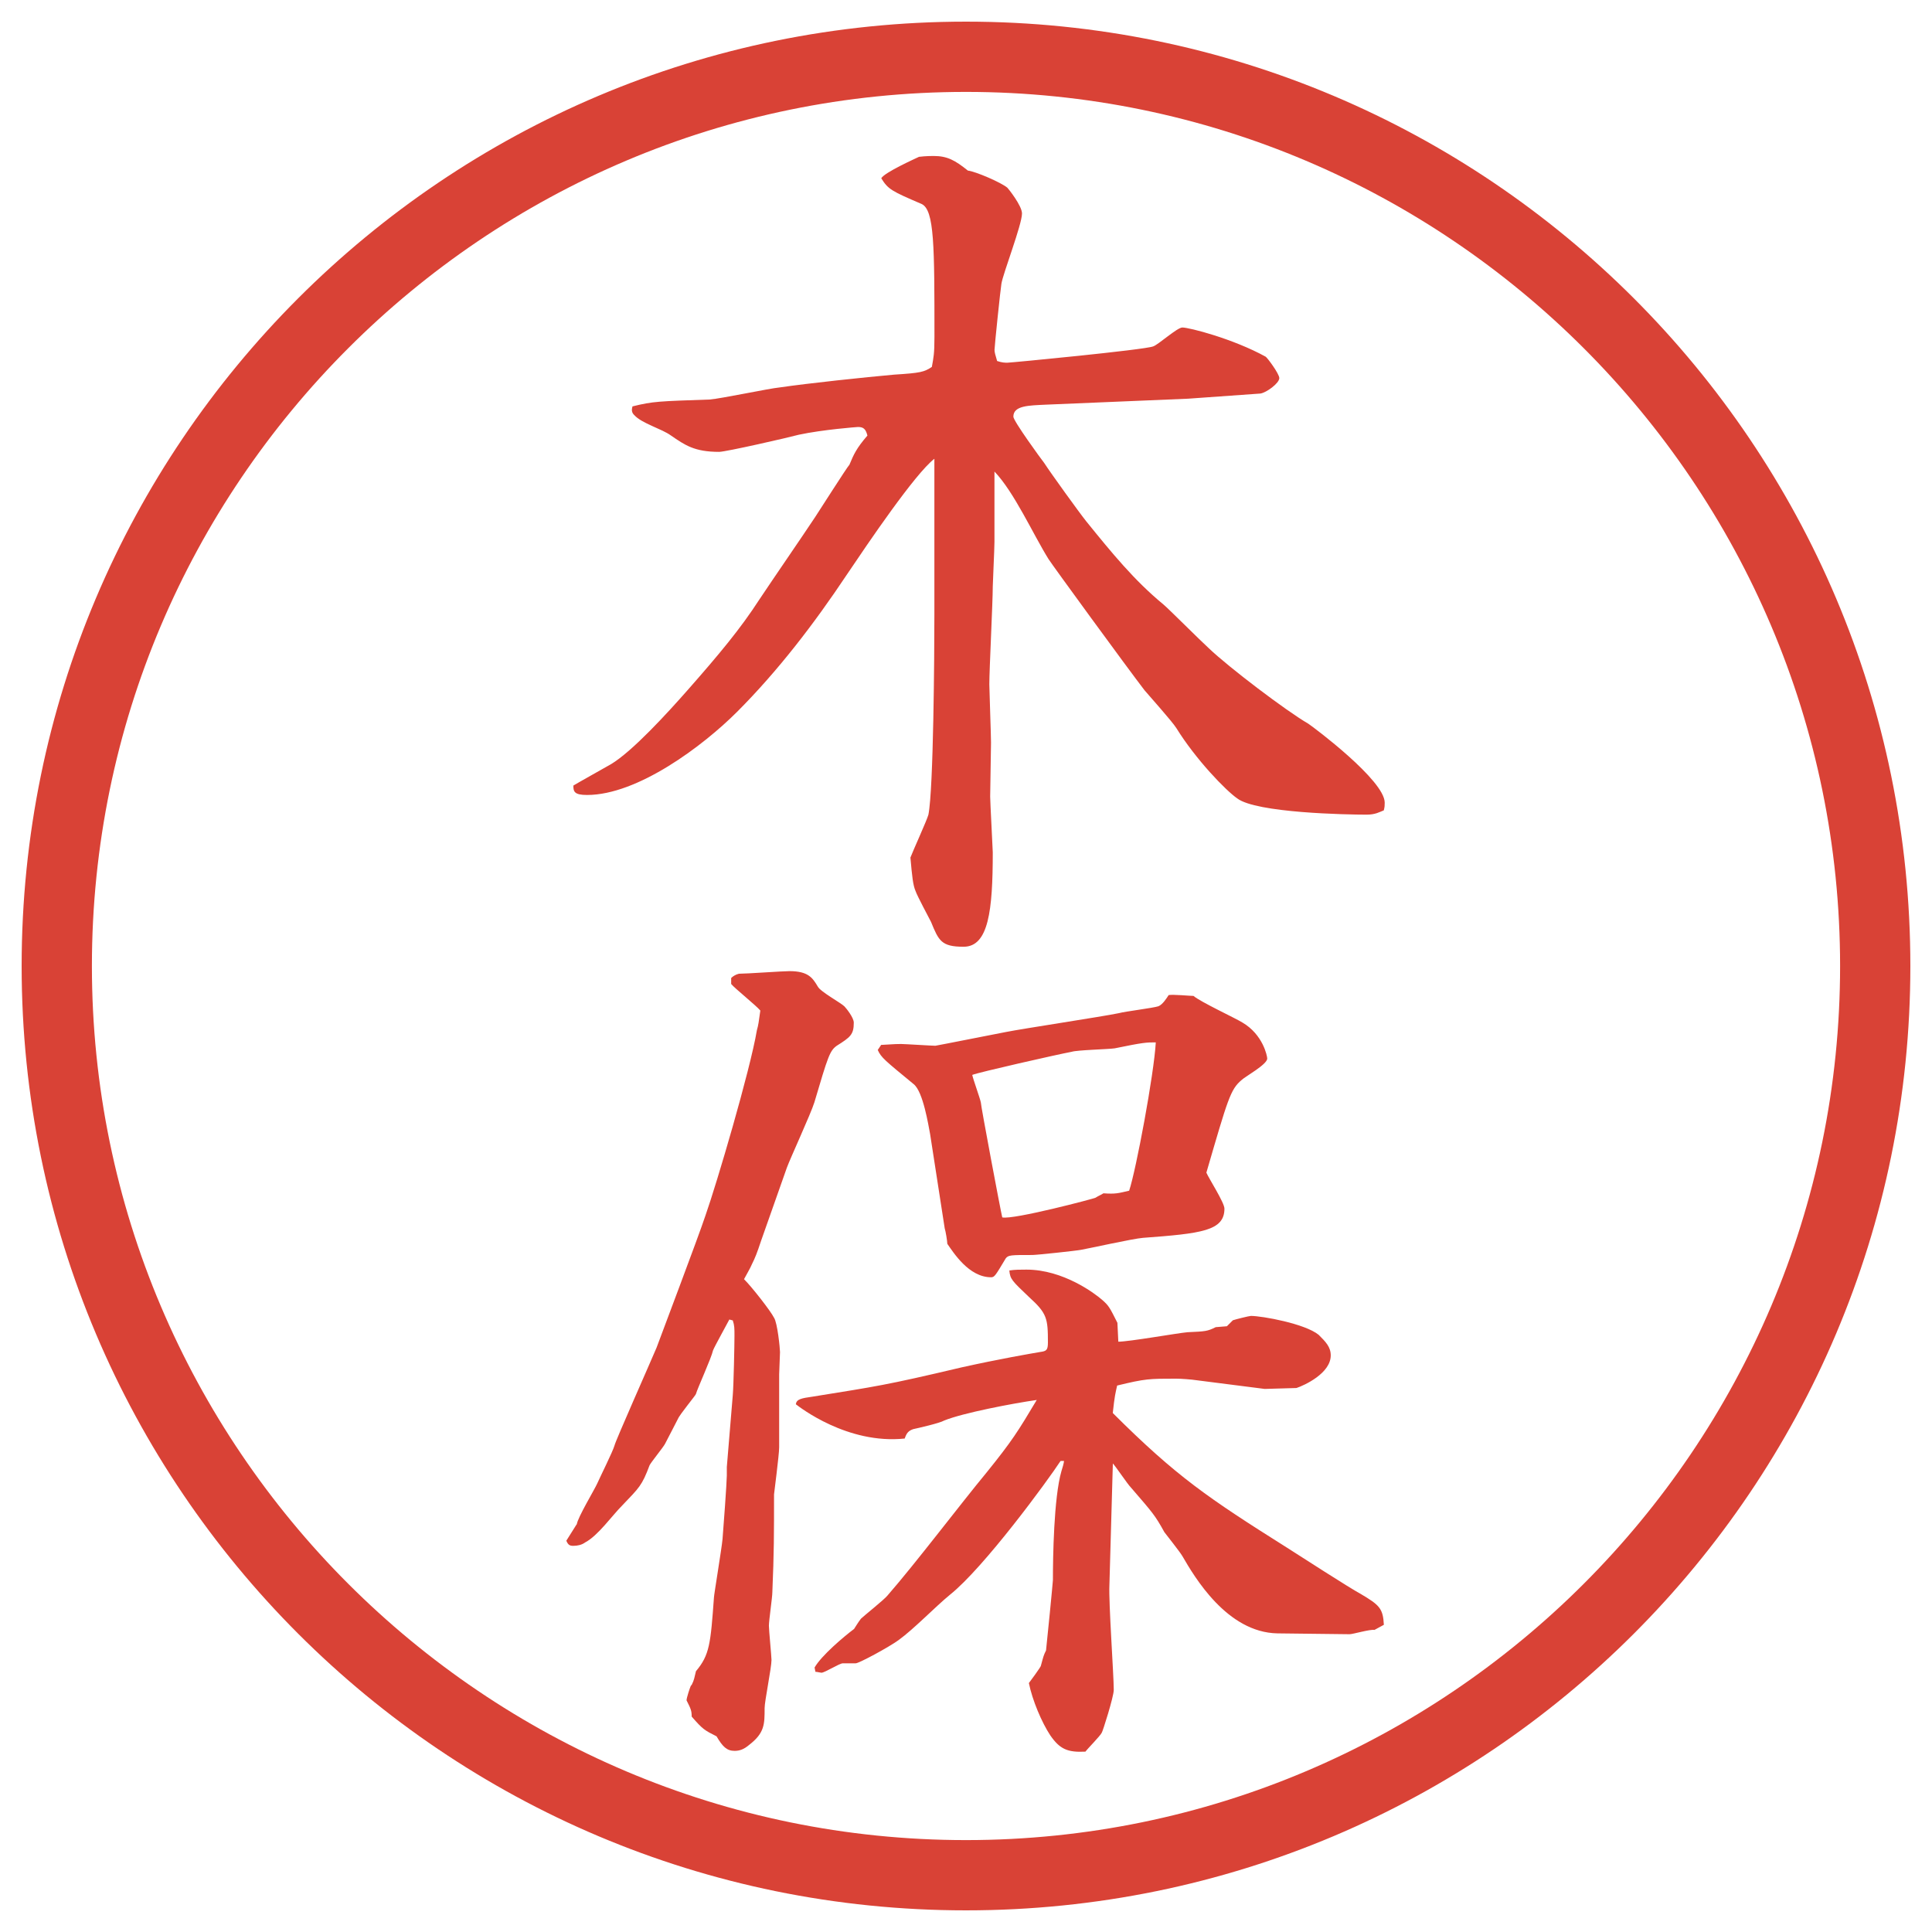
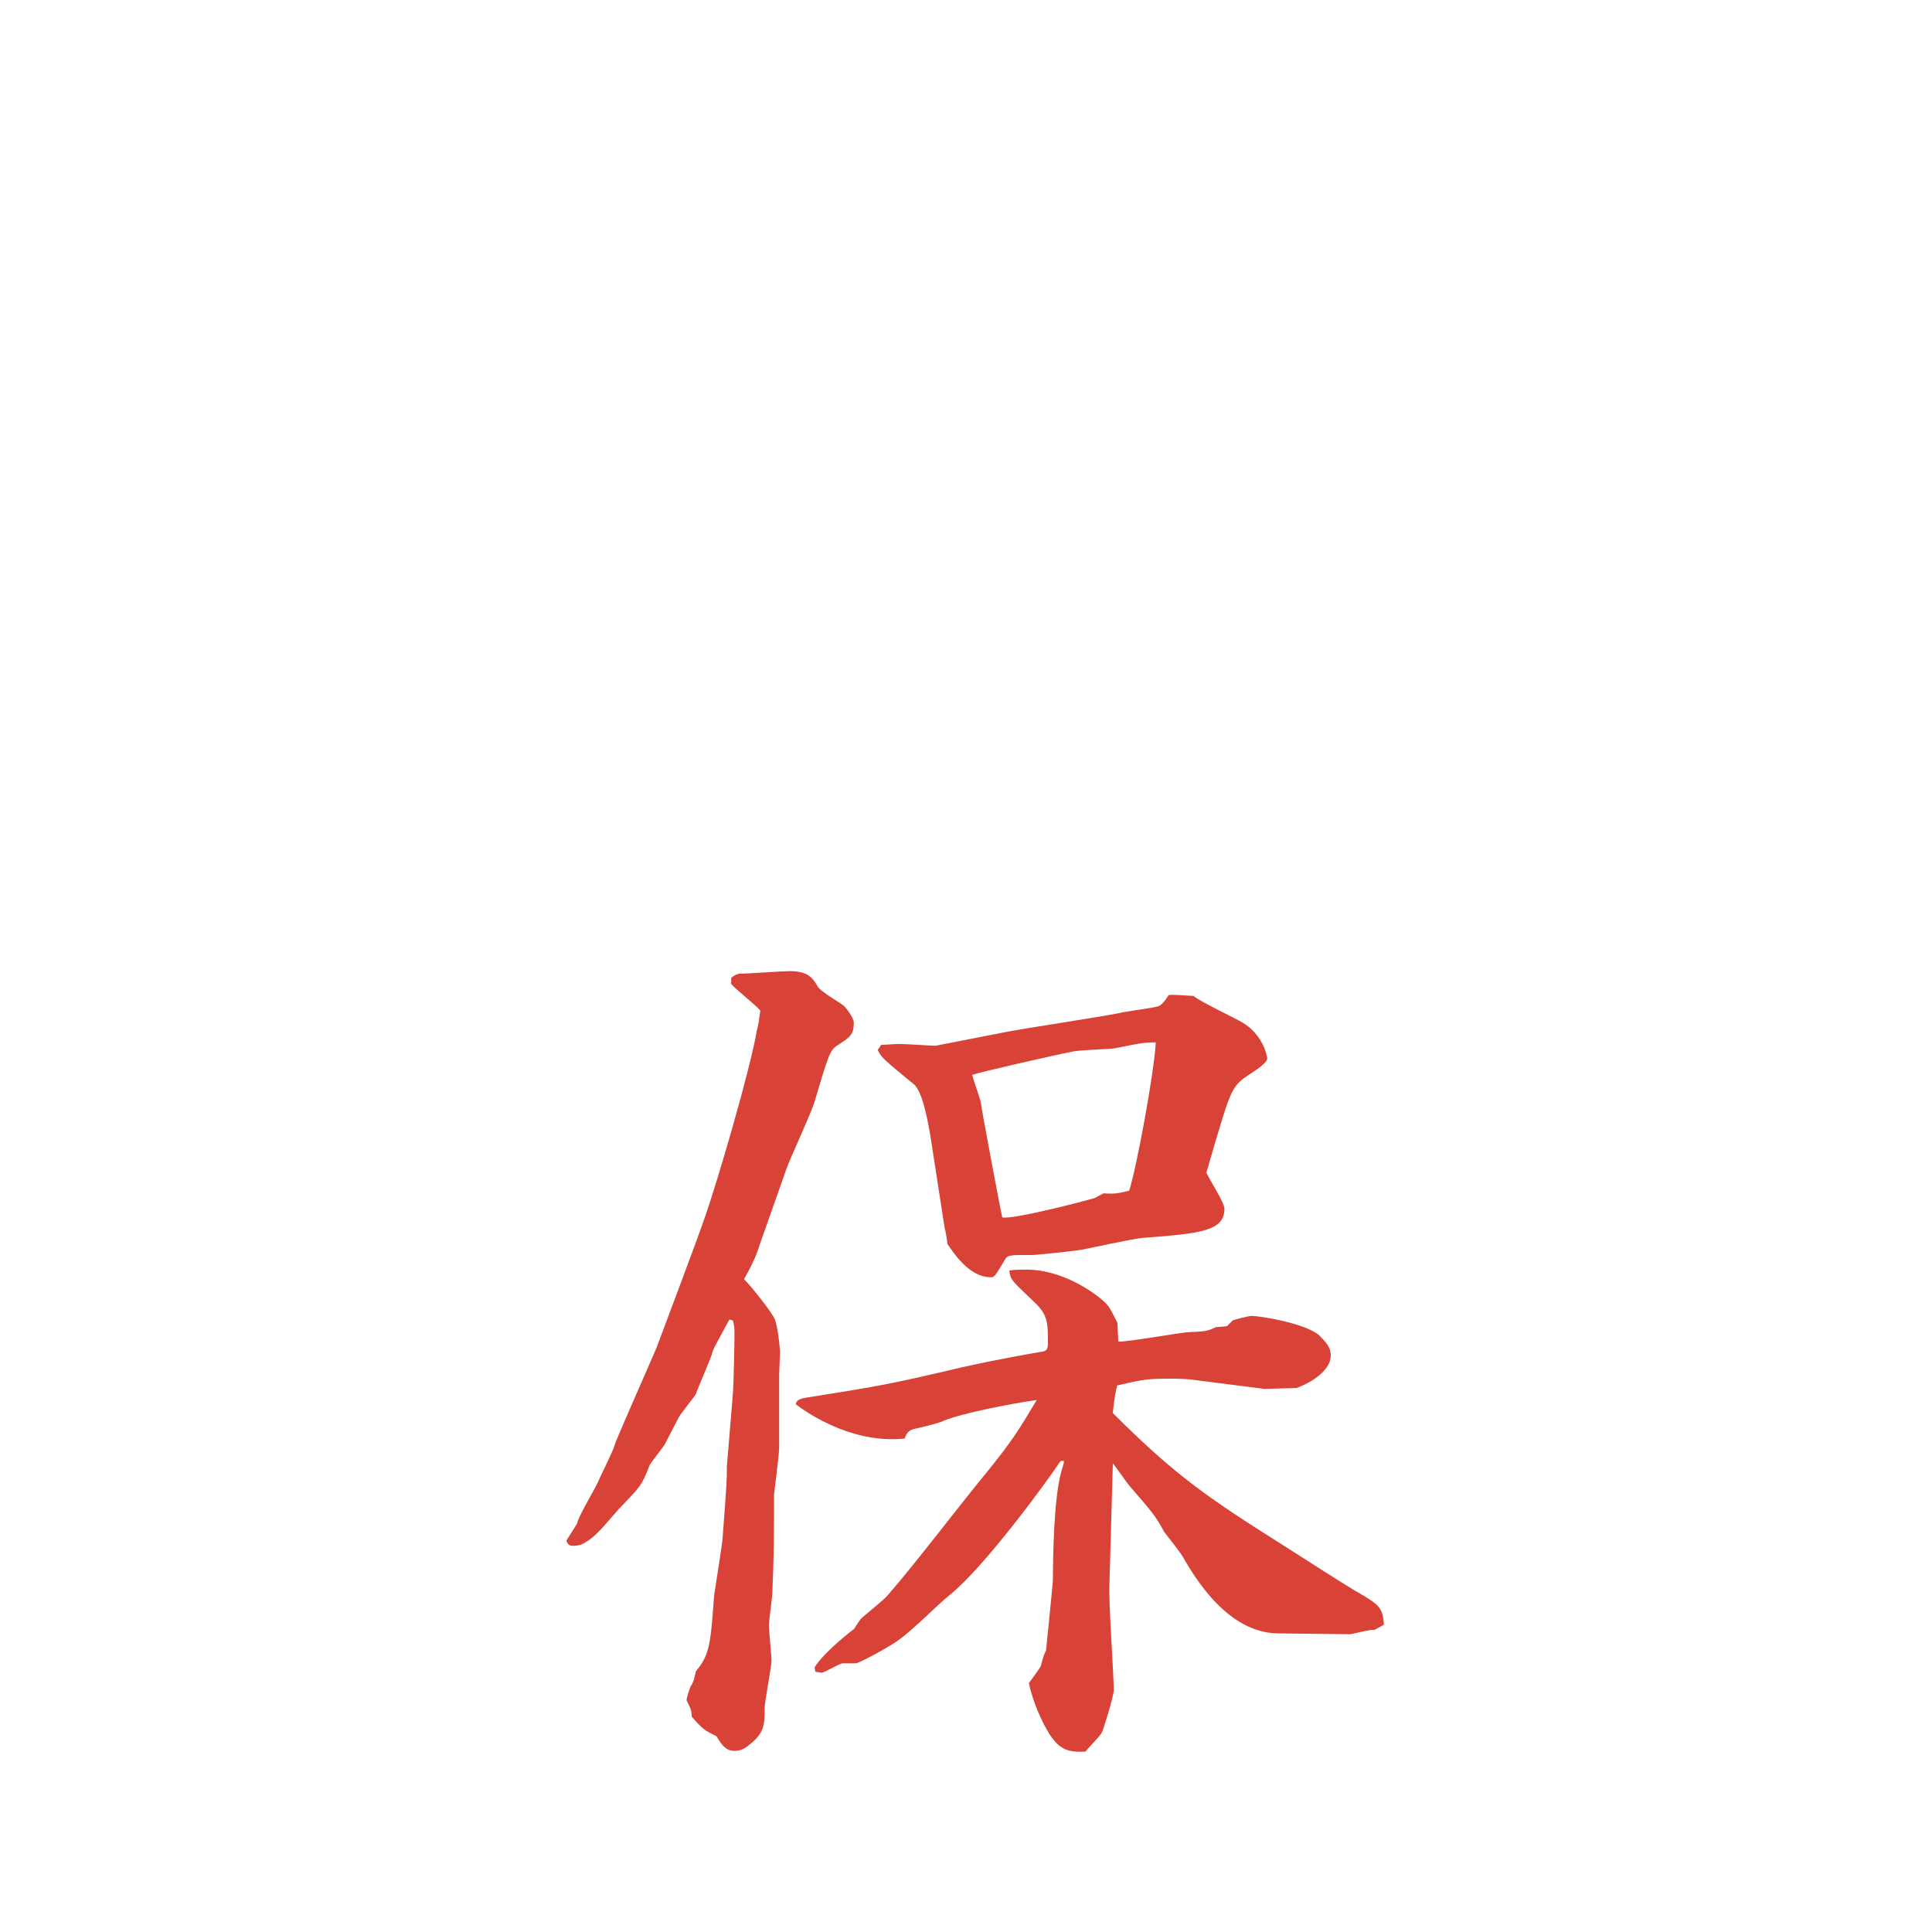
<svg xmlns="http://www.w3.org/2000/svg" id="_レイヤー_1" data-name="レイヤー 1" version="1.1" viewBox="0 0 27.496 27.496">
  <g id="_楕円形_1" data-name="楕円形 1">
-     <path d="M13.748,1.308c6.859,0,12.44,5.581,12.44,12.44s-5.581,12.44-12.44,12.44S1.308,20.607,1.308,13.748,6.889,1.308,13.748,1.308M13.748.308C6.325.308.308,6.325.308,13.748s6.017,13.44,13.44,13.44,13.44-6.017,13.44-13.44S21.171.308,13.748.308h0Z" fill="#d94236" stroke-width="0" />
-   </g>
+     </g>
  <g>
-     <path d="M16.912,5.674l-2.025.085c-.244.012-.465.012-.465.171,0,.061.391.598.439.659.086.134.5.708.598.83.366.452.684.842,1.099,1.184.061.049.537.525.646.623.281.269,1.1.891,1.416,1.074.074.049,1.087.806,1.087,1.123,0,.037,0,.061-.013.11-.061.024-.121.061-.244.061-.28,0-1.574-.024-1.843-.232-.159-.11-.586-.549-.866-1.001-.062-.098-.391-.464-.452-.537-.244-.317-1.331-1.807-1.367-1.868-.22-.354-.488-.952-.769-1.245v1.001c0,.098-.024.586-.024.635,0,.22-.049,1.184-.049,1.392,0,.073.024.72.024.83,0,.122-.012.659-.012.769,0,.073.037.757.037.793,0,.83-.061,1.343-.415,1.343-.317,0-.354-.085-.464-.354-.037-.073-.195-.366-.22-.439-.037-.085-.049-.208-.073-.476.037-.098.232-.525.256-.61.073-.366.085-2.295.085-2.844v-2.222c-.281.22-.94,1.196-1.245,1.648-.464.696-.977,1.367-1.562,1.953-.488.488-1.416,1.184-2.136,1.184-.183,0-.195-.049-.195-.134.037-.024.452-.256.537-.305.305-.183.806-.732,1.086-1.05.452-.513.757-.879,1.025-1.294.22-.33.574-.842.793-1.172.049-.073.452-.708.488-.745.061-.146.098-.232.256-.415-.024-.098-.061-.122-.134-.122-.012,0-.5.037-.842.11-.134.037-1.038.244-1.135.244-.354,0-.488-.098-.684-.232-.134-.098-.415-.171-.525-.293-.037-.037-.037-.073-.024-.122.293-.073.378-.073,1.099-.098.159-.012.854-.159.989-.171.415-.061,1.221-.146,1.636-.183.378-.024.427-.037.537-.11.024-.134.037-.183.037-.427,0-1.294,0-1.807-.183-1.892-.427-.183-.476-.208-.574-.366.049-.085.488-.281.537-.305.098-.012.183-.012.208-.012.195,0,.305.061.488.208.11.012.477.171.562.244.013.012.208.256.208.366,0,.159-.27.854-.293,1.001-.013.073-.098.891-.098.94,0,.037.012.073.037.159.073.024.11.024.146.024.049,0,1.953-.183,2.075-.232.073-.024.342-.269.415-.269.098,0,.72.159,1.185.415.023.012.195.244.195.305,0,.073-.184.208-.27.22l-1.025.073Z" fill="#d94236" stroke-width="0" />
    <path d="M8.209,21.694c.012-.098.256-.5.293-.586.037-.085.22-.451.244-.537.012-.061.5-1.159.598-1.391.049-.135.586-1.551.696-1.881.159-.451.635-2.062.732-2.637.024-.085.024-.109.049-.28-.061-.073-.366-.317-.415-.378v-.085c.024-.024.061-.049.11-.061.11,0,.623-.037.72-.037.269,0,.33.098.403.22.037.073.33.232.378.281.024.024.134.159.134.232,0,.171-.049.207-.244.33-.098.072-.122.146-.317.805-.049.159-.342.794-.391.928l-.366,1.038c-.061.183-.085.244-.134.342-.012.036-.098.183-.11.208.11.109.378.451.427.549.049.073.085.439.085.488s-.012.269-.012.317v1.038c0,.109-.073.658-.073.671,0,.562,0,.83-.024,1.392,0,.073-.049.402-.049.477,0,.061.037.439.037.488,0,.109-.098.586-.098.684,0,.231,0,.354-.22.524-.073.062-.134.085-.208.085-.11,0-.171-.061-.256-.207-.171-.086-.195-.098-.354-.281,0-.085-.012-.109-.073-.231,0-.036.049-.183.061-.208l.012-.012c.037-.073.037-.098.061-.195.195-.232.208-.391.256-1.05,0-.036.11-.696.122-.83s.061-.817.061-.903v-.122l.085-1.025c.012-.134.024-.72.024-.843,0-.109,0-.146-.024-.219l-.049-.013c-.037.073-.208.378-.232.439-.024.11-.22.537-.244.622,0,.013-.232.293-.256.354-.024.049-.159.306-.183.354s-.195.256-.22.305c-.11.293-.146.317-.391.574-.146.146-.342.427-.525.524-.049.036-.11.049-.171.049-.049,0-.073-.013-.098-.073l.146-.232ZM15.912,19.095c.158,0,.842-.122.988-.135.256-.012.281-.012.402-.072l.159-.013.085-.085c.037-.013.232-.062.257-.062.159,0,.769.11.964.269.098.098.172.171.172.293,0,.256-.379.428-.488.464l-.452.013-.964-.123c-.074-.012-.232-.023-.293-.023-.391,0-.439,0-.843.098-.024.109-.036.146-.062.391.904.902,1.355,1.208,2.479,1.916.171.109.891.574,1.05.659.269.159.317.208.329.439l-.134.073c-.062-.012-.306.061-.354.061l-1.025-.012c-.72-.012-1.184-.806-1.354-1.099-.036-.062-.22-.293-.257-.342-.134-.244-.17-.28-.476-.635-.049-.049-.22-.306-.257-.342l-.049,1.733c-.012.244.062,1.281.062,1.489,0,.098-.159.599-.171.61-.024.049-.207.232-.232.269-.256.013-.365-.036-.5-.231-.122-.184-.256-.501-.305-.745.012-.013.17-.231.17-.244.037-.134.037-.146.074-.22.012-.098.098-.977.098-1.001,0-.317.012-1.172.121-1.55.013-.037.037-.123.037-.146h-.049c-.183.28-1.086,1.514-1.574,1.904-.208.17-.513.488-.732.646-.134.098-.562.33-.61.33h-.183c-.049,0-.256.134-.305.134-.012,0-.061-.013-.085-.013l-.012-.061c.098-.171.415-.439.562-.549.024-.037.061-.098.098-.146.037-.037.33-.27.378-.33.415-.477,1.013-1.27,1.416-1.758.354-.439.439-.574.708-1.025-.342.049-1.05.184-1.318.293-.061.037-.378.109-.439.122-.073.024-.098.062-.122.134-.818.086-1.501-.451-1.55-.488.012-.072.073-.085.244-.109.903-.146,1.025-.158,2.112-.415.549-.122.977-.195,1.123-.22.086-.012.109-.024.109-.135,0-.342-.012-.414-.268-.646-.244-.232-.27-.256-.281-.379.086-.012.146-.012.244-.012.525,0,.976.342,1.074.428.098.085.109.109.22.329l.013.269ZM12.543,14.871c.208-.013.232-.013.281-.013s.439.025.488.025c.012,0,.94-.184,1.001-.195.244-.049,1.378-.22,1.611-.269.086-.024.488-.073.562-.098.062-.024.122-.122.146-.159.062-.012.306.012.354.012.098.085.598.317.695.378.293.171.354.477.354.513,0,.085-.316.257-.365.306-.159.134-.195.268-.501,1.318.036.085.257.427.257.512,0,.318-.33.354-1.16.416-.146.012-.744.146-.879.17-.061.013-.634.074-.695.074-.306,0-.342,0-.379.049-.146.244-.159.268-.208.268-.317,0-.537-.354-.623-.476,0-.036-.024-.183-.037-.22l-.208-1.343c-.024-.122-.098-.599-.232-.708-.415-.342-.464-.379-.513-.488l.049-.073ZM15.594,17.044c.037-.024.074-.037.11-.061.171.012.208,0,.366-.037.098-.293.354-1.66.379-2.111-.135,0-.172,0-.586.085-.086.013-.537.024-.611.049-.195.036-1.33.293-1.415.329.012.062.11.33.122.391,0,.049.281,1.539.305,1.637.158.036,1.318-.27,1.33-.281Z" fill="#d94236" stroke-width="0" />
  </g>
</svg>